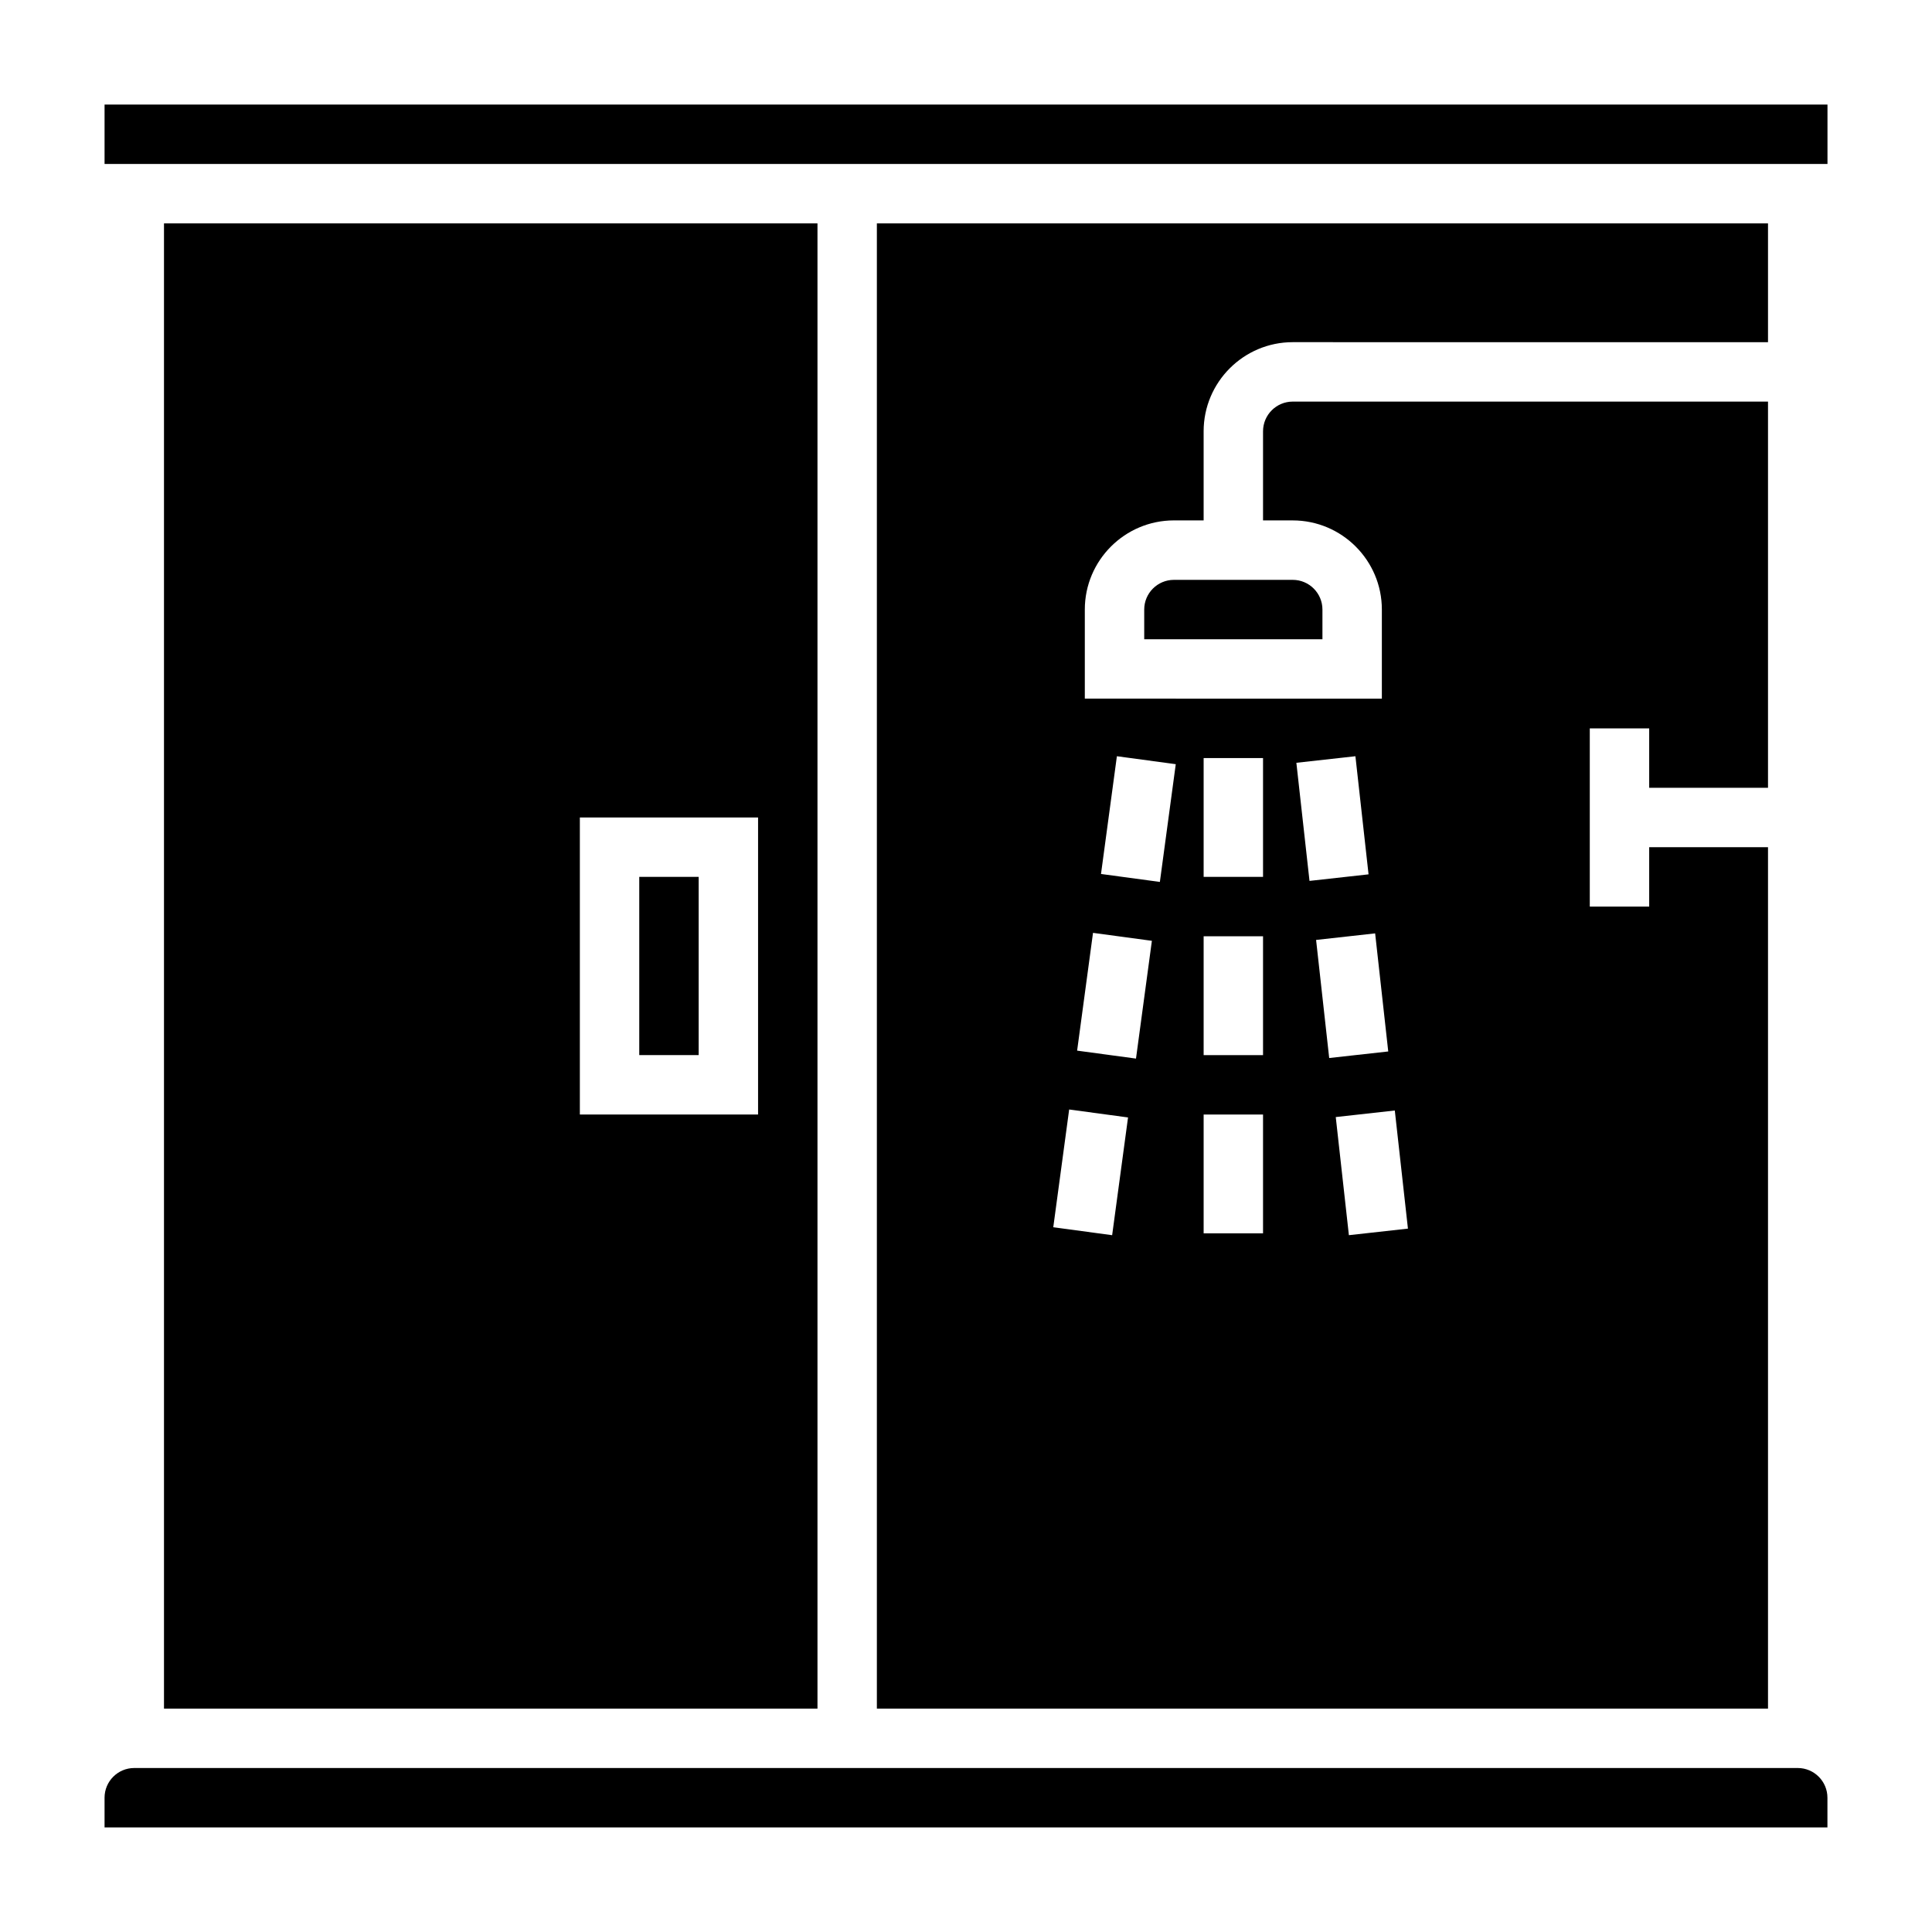
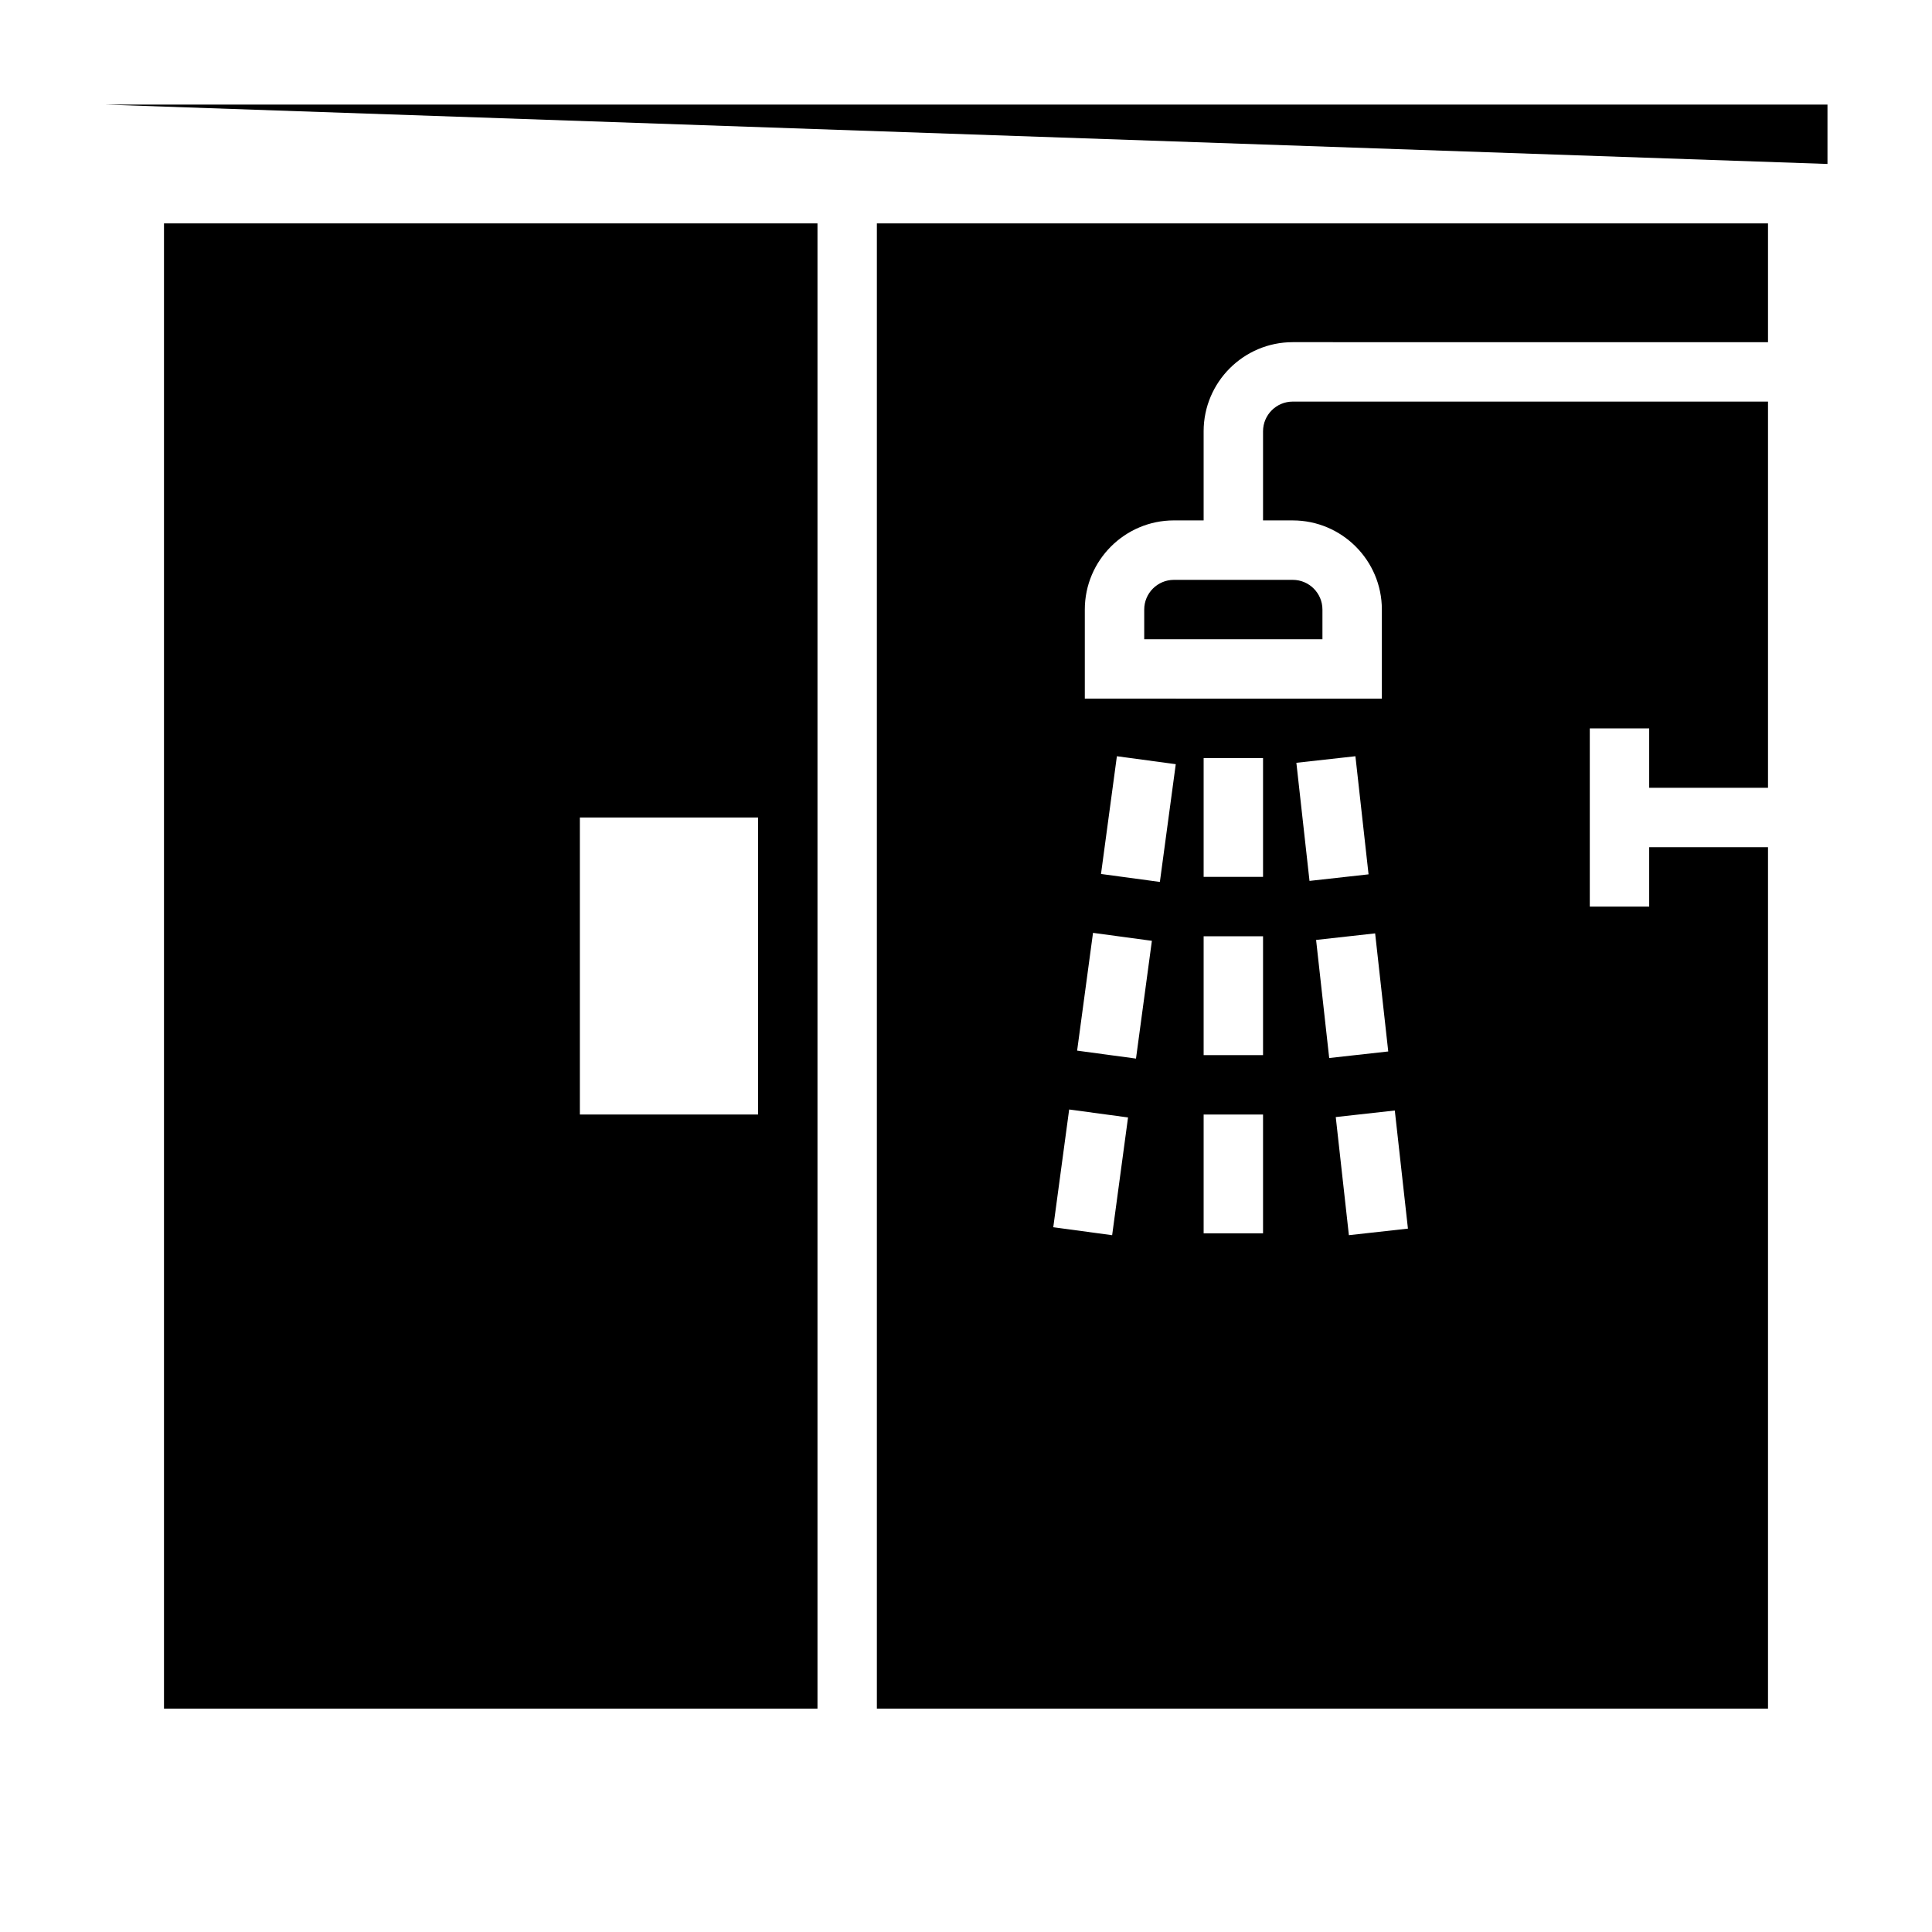
<svg xmlns="http://www.w3.org/2000/svg" fill="#000000" width="800px" height="800px" version="1.1" viewBox="144 144 512 512">
  <g>
    <path d="m447.23 305.54v7.871h47.23v-7.871c0-4.344-3.527-7.871-7.871-7.871h-31.488c-4.344 0-7.871 3.523-7.871 7.871z" />
    <path d="m612.54 234.69v-31.488h-236.16v393.6h236.16v-228.29h-31.488v15.742h-15.742v-47.23h15.742v15.742h31.488v-102.34h-125.95c-4.344 0-7.871 3.527-7.871 7.871v23.617h7.871c13.02 0 23.617 10.598 23.617 23.617v23.617l-78.719-0.004v-23.617c0-13.02 10.598-23.617 23.617-23.617h7.871v-23.617c0-13.02 10.598-23.617 23.617-23.617zm-173.81 236.65-15.602-2.109 4.211-31.203 15.602 2.109zm78.387-1.742-15.648 1.738-3.481-31.301 15.648-1.738zm-5.219-46.949-15.648 1.738-3.473-31.293 15.648-1.738zm-8.699-78.238 3.481 31.301-15.648 1.738-3.481-31.301zm-40.223 0.488h15.742v31.488h-15.742zm0 47.23h15.742v31.488h-15.742zm0 47.234h15.742v31.488h-15.742zm-22.988-94.953 15.602 2.109-4.211 31.203-15.602-2.109zm-6.328 46.809 15.602 2.109-4.211 31.211-15.602-2.109z" />
-     <path d="m313.41 376.38h15.742v47.23h-15.742z" />
-     <path d="m171.71 171.71h456.59v15.742h-456.59z" />
-     <path d="m620.41 612.54h-440.83c-4.344 0-7.871 3.527-7.871 7.871v7.871h456.58v-7.871c0-4.344-3.527-7.871-7.875-7.871z" />
+     <path d="m171.71 171.71h456.59v15.742z" />
    <path d="m360.64 596.8v-393.6h-173.18v393.6zm-62.973-236.16h47.23v78.719h-47.23z" />
  </g>
</svg>